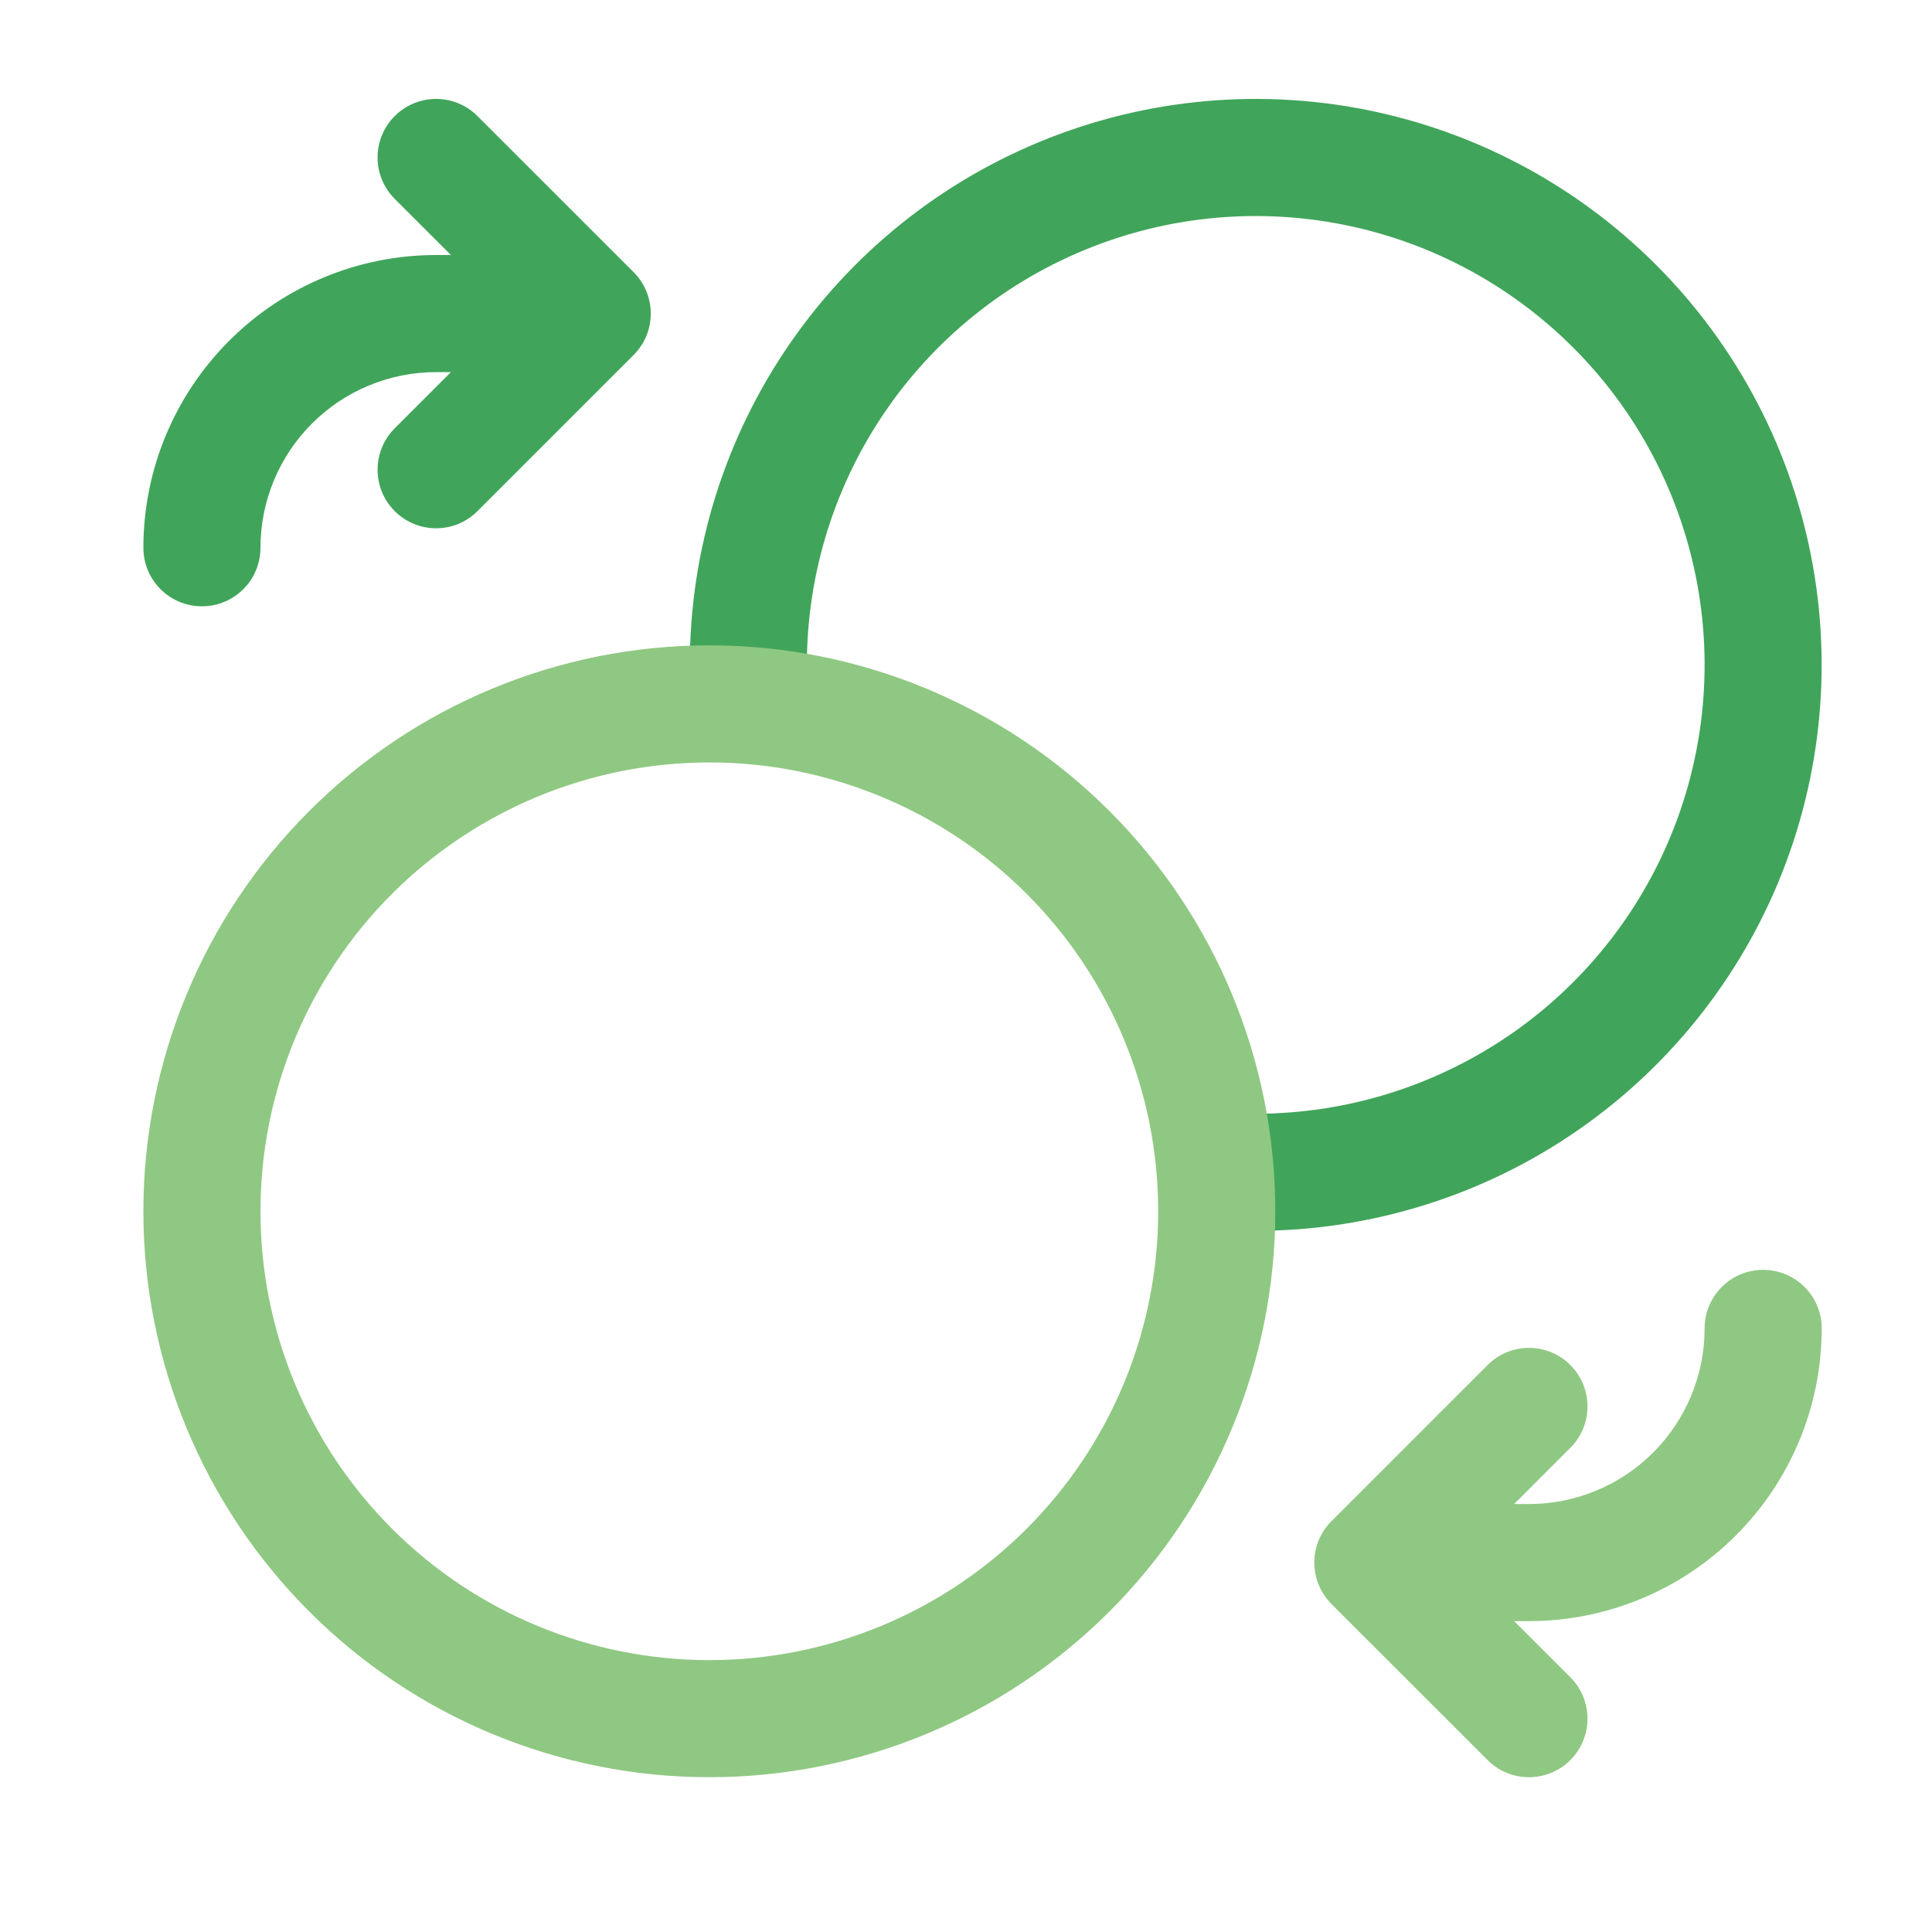
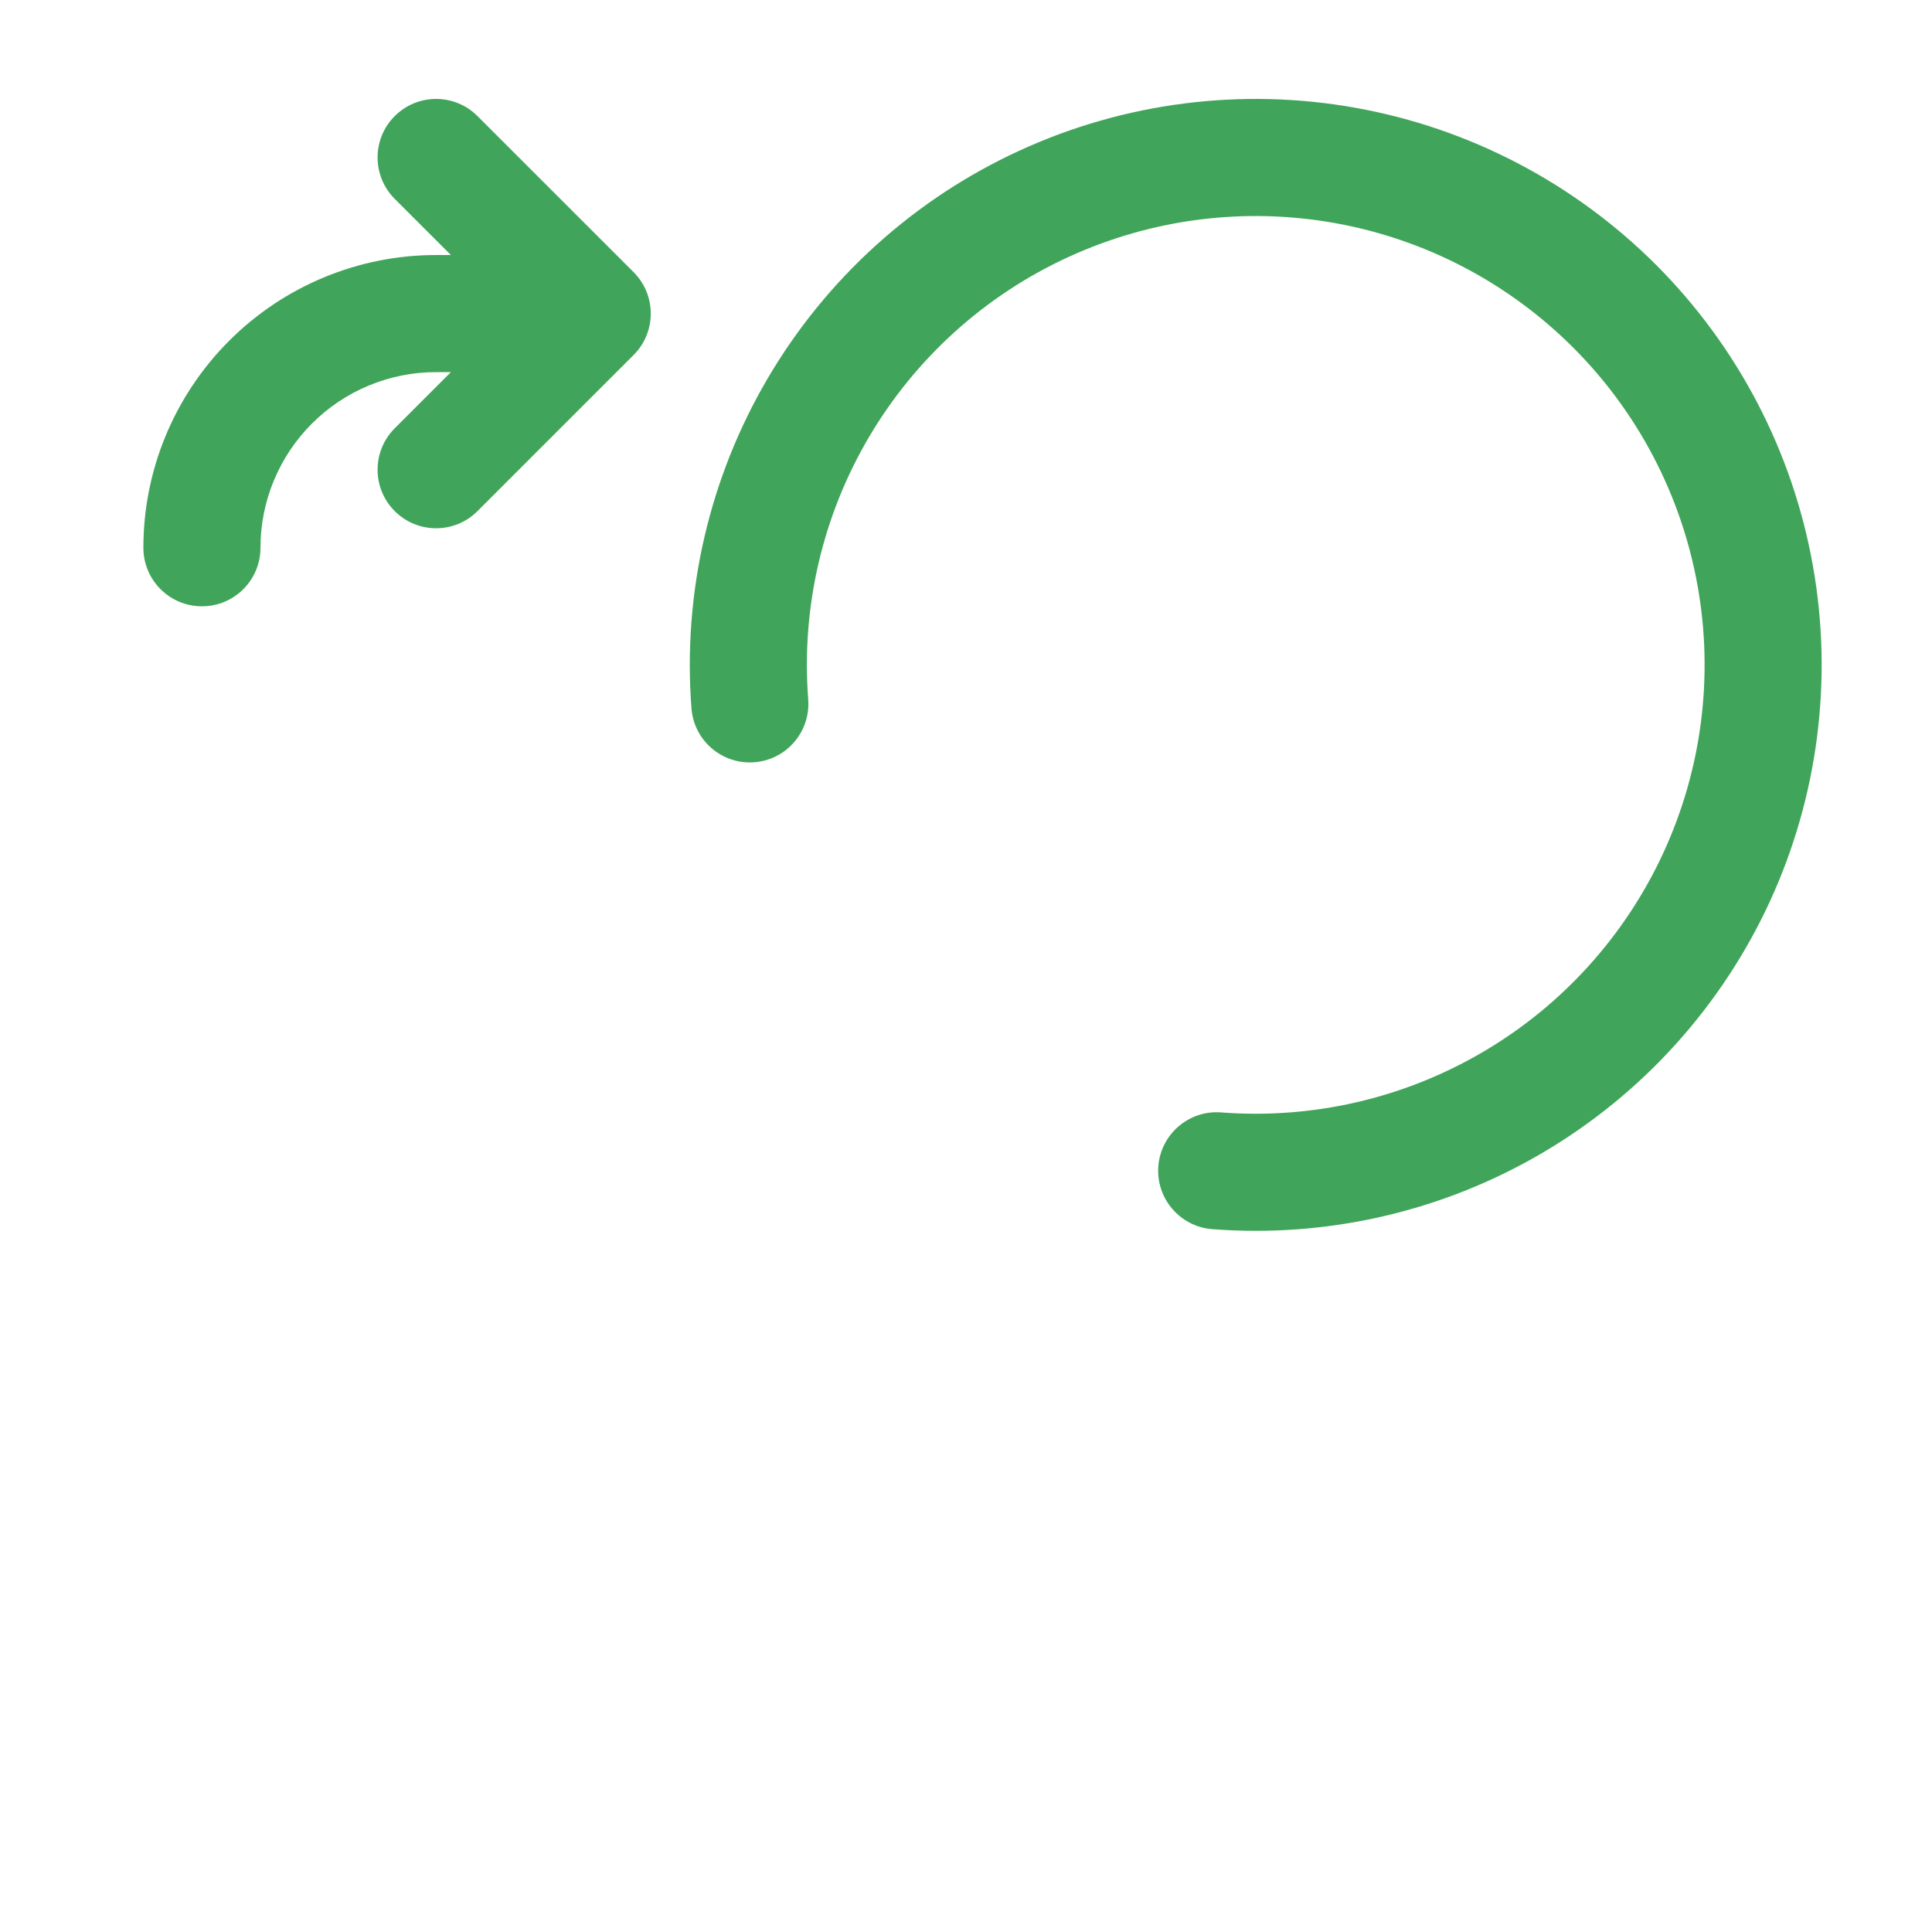
<svg xmlns="http://www.w3.org/2000/svg" width="33" height="33" viewBox="0 0 33 33" fill="none">
  <g id="coins-swap">
    <path id="Vector" fill-rule="evenodd" clip-rule="evenodd" d="M6.742 1.983C7.133 1.592 7.766 1.592 8.156 1.983L10.823 4.649C11.213 5.04 11.213 5.673 10.823 6.063L8.156 8.73C7.766 9.121 7.133 9.121 6.742 8.73C6.352 8.34 6.352 7.706 6.742 7.316L7.702 6.356H7.449C6.654 6.356 5.891 6.672 5.328 7.235C4.765 7.798 4.449 8.561 4.449 9.356C4.449 9.909 4.002 10.356 3.449 10.356C2.897 10.356 2.449 9.909 2.449 9.356C2.449 8.03 2.976 6.759 3.914 5.821C4.851 4.883 6.123 4.356 7.449 4.356H7.702L6.742 3.397C6.352 3.006 6.352 2.373 6.742 1.983ZM22.8 3.81C21.258 3.534 19.668 3.737 18.245 4.392C16.821 5.046 15.633 6.122 14.839 7.472C14.045 8.823 13.684 10.384 13.805 11.946C13.847 12.497 13.435 12.978 12.885 13.02C12.334 13.062 11.853 12.651 11.811 12.1C11.659 10.13 12.114 8.162 13.115 6.459C14.116 4.756 15.614 3.4 17.409 2.575C19.203 1.749 21.208 1.493 23.152 1.841C25.096 2.189 26.887 3.125 28.284 4.521C29.681 5.918 30.616 7.709 30.964 9.654C31.312 11.598 31.056 13.602 30.231 15.397C29.405 17.191 28.05 18.69 26.347 19.691C24.644 20.692 22.675 21.147 20.706 20.995C20.155 20.952 19.743 20.471 19.785 19.921C19.828 19.37 20.309 18.958 20.859 19.001C22.421 19.121 23.983 18.76 25.333 17.966C26.684 17.173 27.759 15.984 28.414 14.561C29.069 13.138 29.272 11.548 28.996 10.006C28.72 8.464 27.978 7.043 26.87 5.936C25.762 4.828 24.342 4.086 22.8 3.81Z" fill="#40A55A" />
-     <path id="Vector_2" fill-rule="evenodd" clip-rule="evenodd" d="M12.116 13.023C10.083 13.023 8.133 13.831 6.695 15.268C5.257 16.706 4.449 18.656 4.449 20.69C4.449 22.723 5.257 24.673 6.695 26.111C8.133 27.549 10.083 28.356 12.116 28.356C14.149 28.356 16.099 27.549 17.537 26.111C18.975 24.673 19.783 22.723 19.783 20.69C19.783 18.656 18.975 16.706 17.537 15.268C16.099 13.831 14.149 13.023 12.116 13.023ZM5.281 13.854C7.093 12.041 9.552 11.023 12.116 11.023C14.68 11.023 17.138 12.041 18.951 13.854C20.764 15.667 21.783 18.126 21.783 20.69C21.783 23.253 20.764 25.712 18.951 27.525C17.138 29.338 14.68 30.356 12.116 30.356C9.552 30.356 7.093 29.338 5.281 27.525C3.468 25.712 2.449 23.253 2.449 20.69C2.449 18.126 3.468 15.667 5.281 13.854ZM30.116 21.69C30.668 21.69 31.116 22.137 31.116 22.69C31.116 24.016 30.589 25.288 29.651 26.225C28.714 27.163 27.442 27.69 26.116 27.69H25.863L26.823 28.649C27.213 29.04 27.213 29.673 26.823 30.063C26.433 30.454 25.799 30.454 25.409 30.063L22.742 27.397C22.352 27.006 22.352 26.373 22.742 25.983L25.409 23.316C25.799 22.925 26.433 22.925 26.823 23.316C27.213 23.706 27.213 24.34 26.823 24.73L25.863 25.69H26.116C26.912 25.69 27.675 25.373 28.237 24.811C28.8 24.248 29.116 23.485 29.116 22.69C29.116 22.137 29.564 21.69 30.116 21.69Z" fill="#8FC882" />
  </g>
</svg>